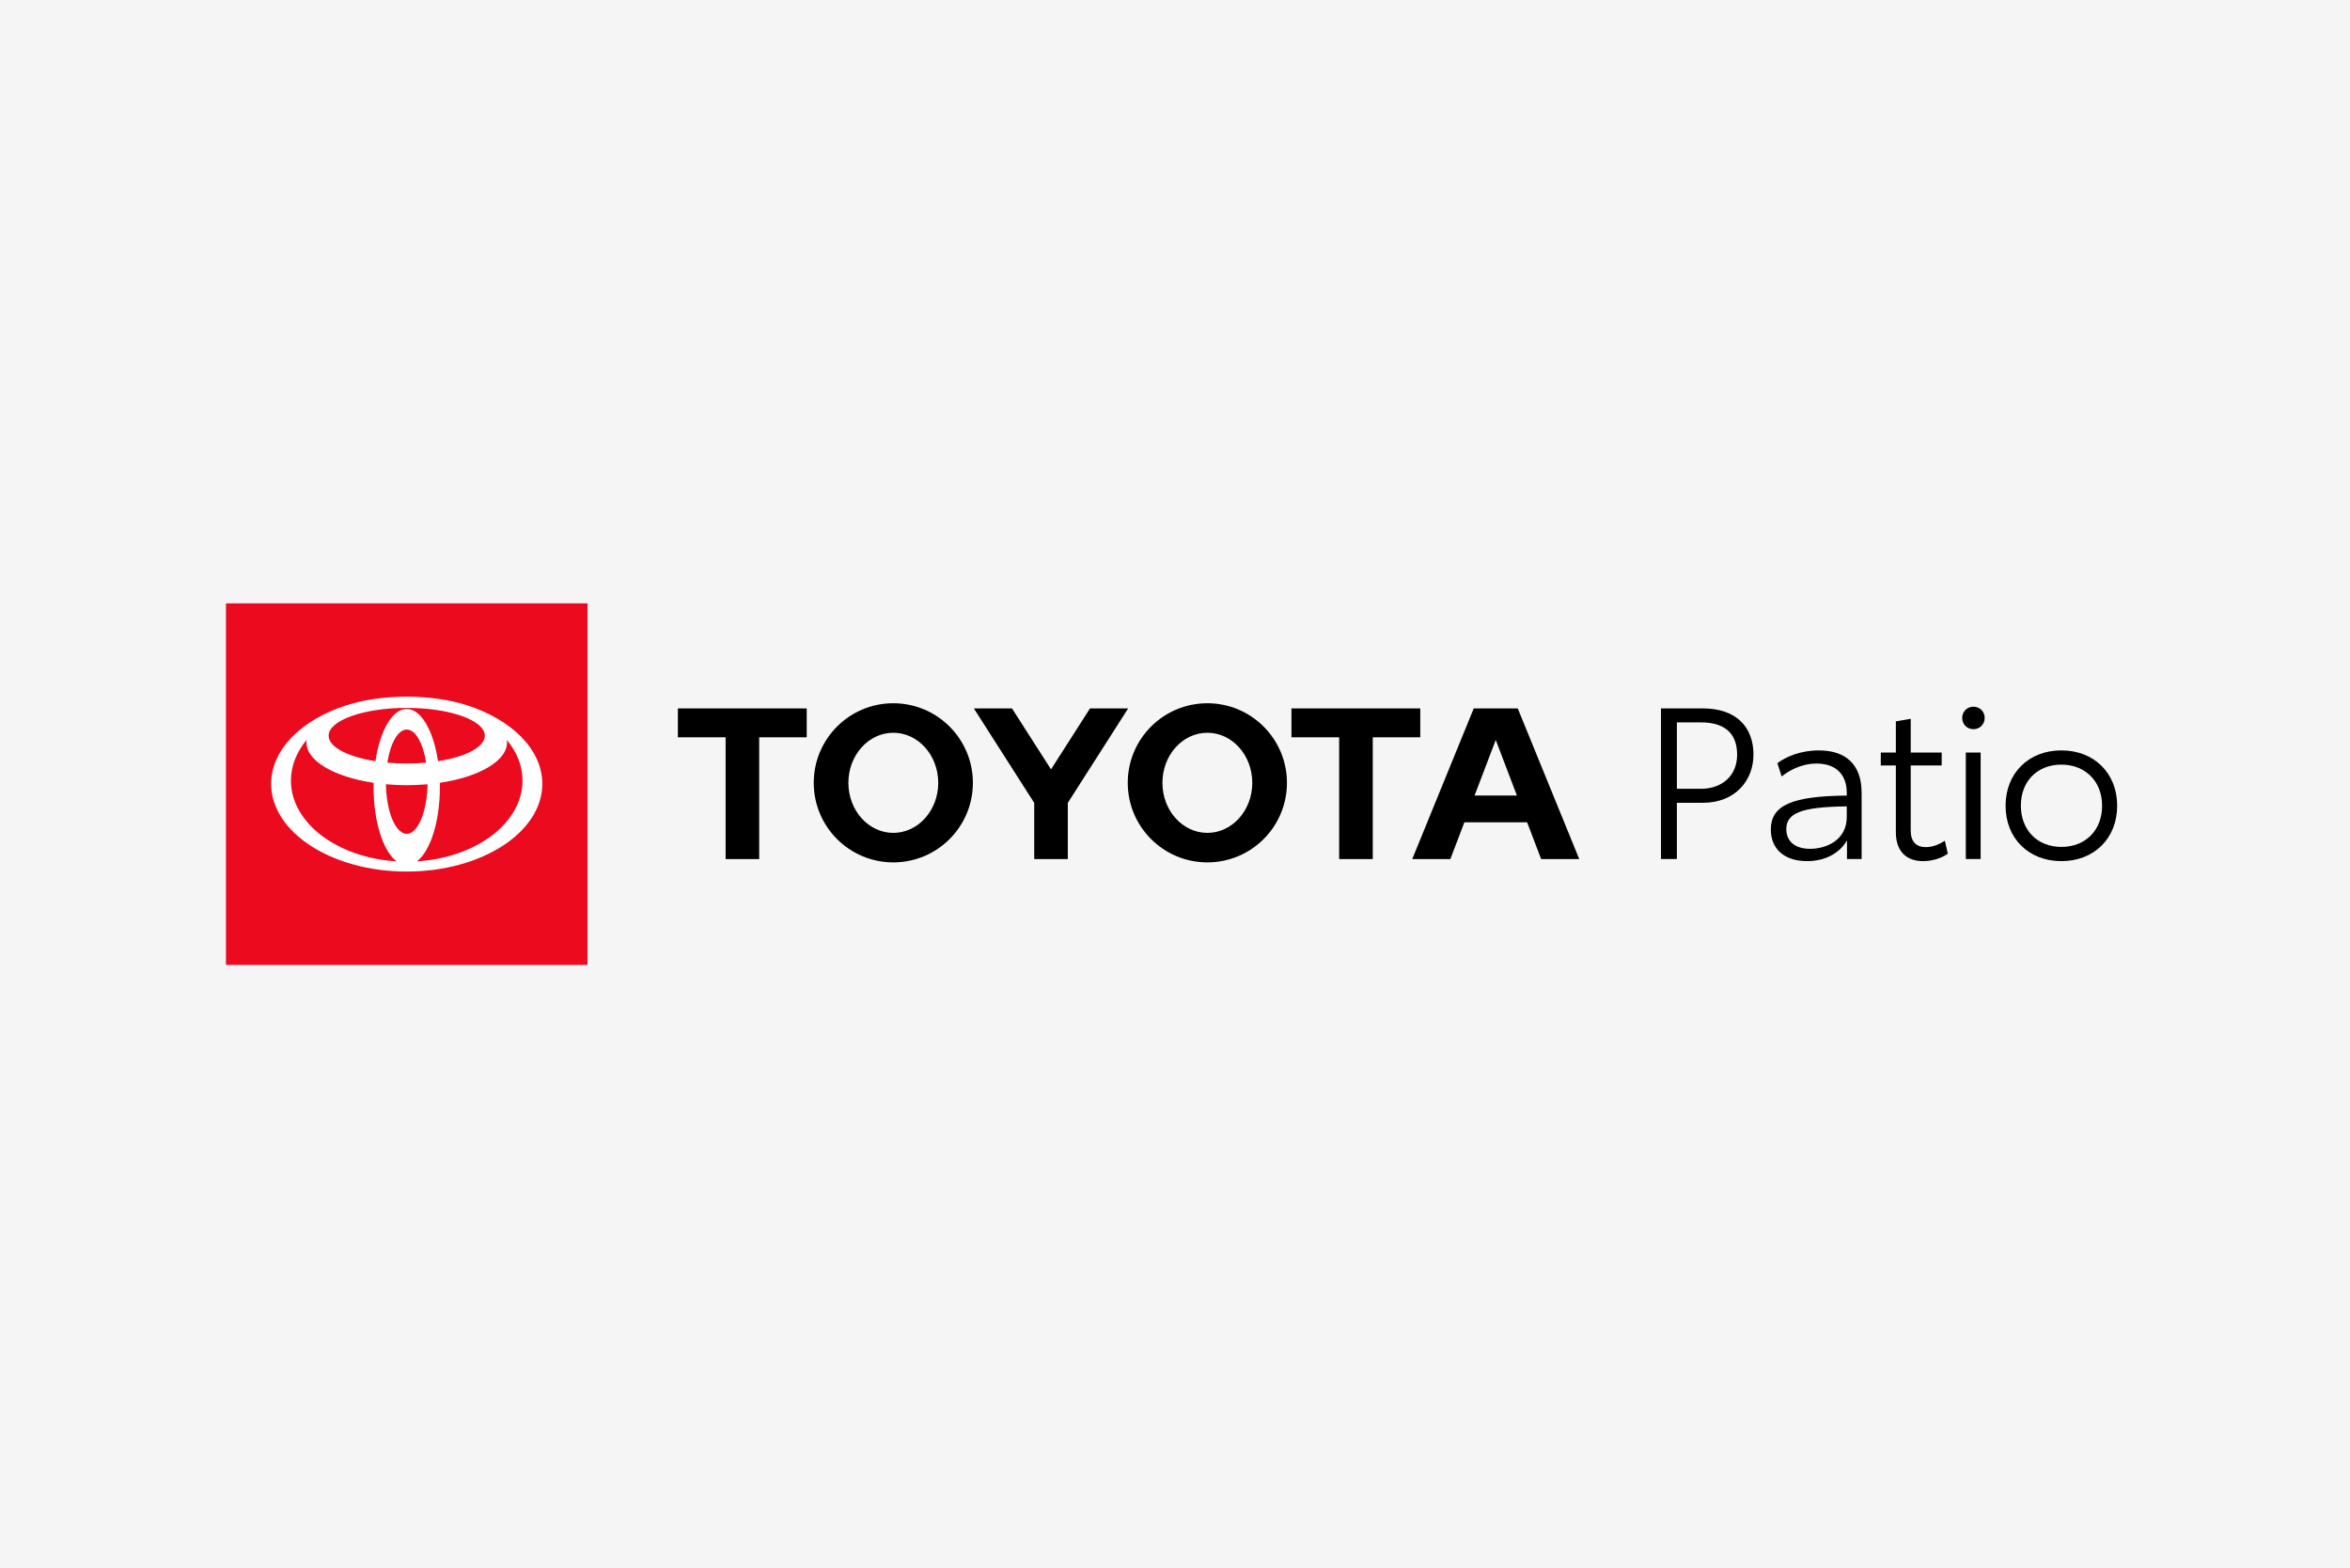
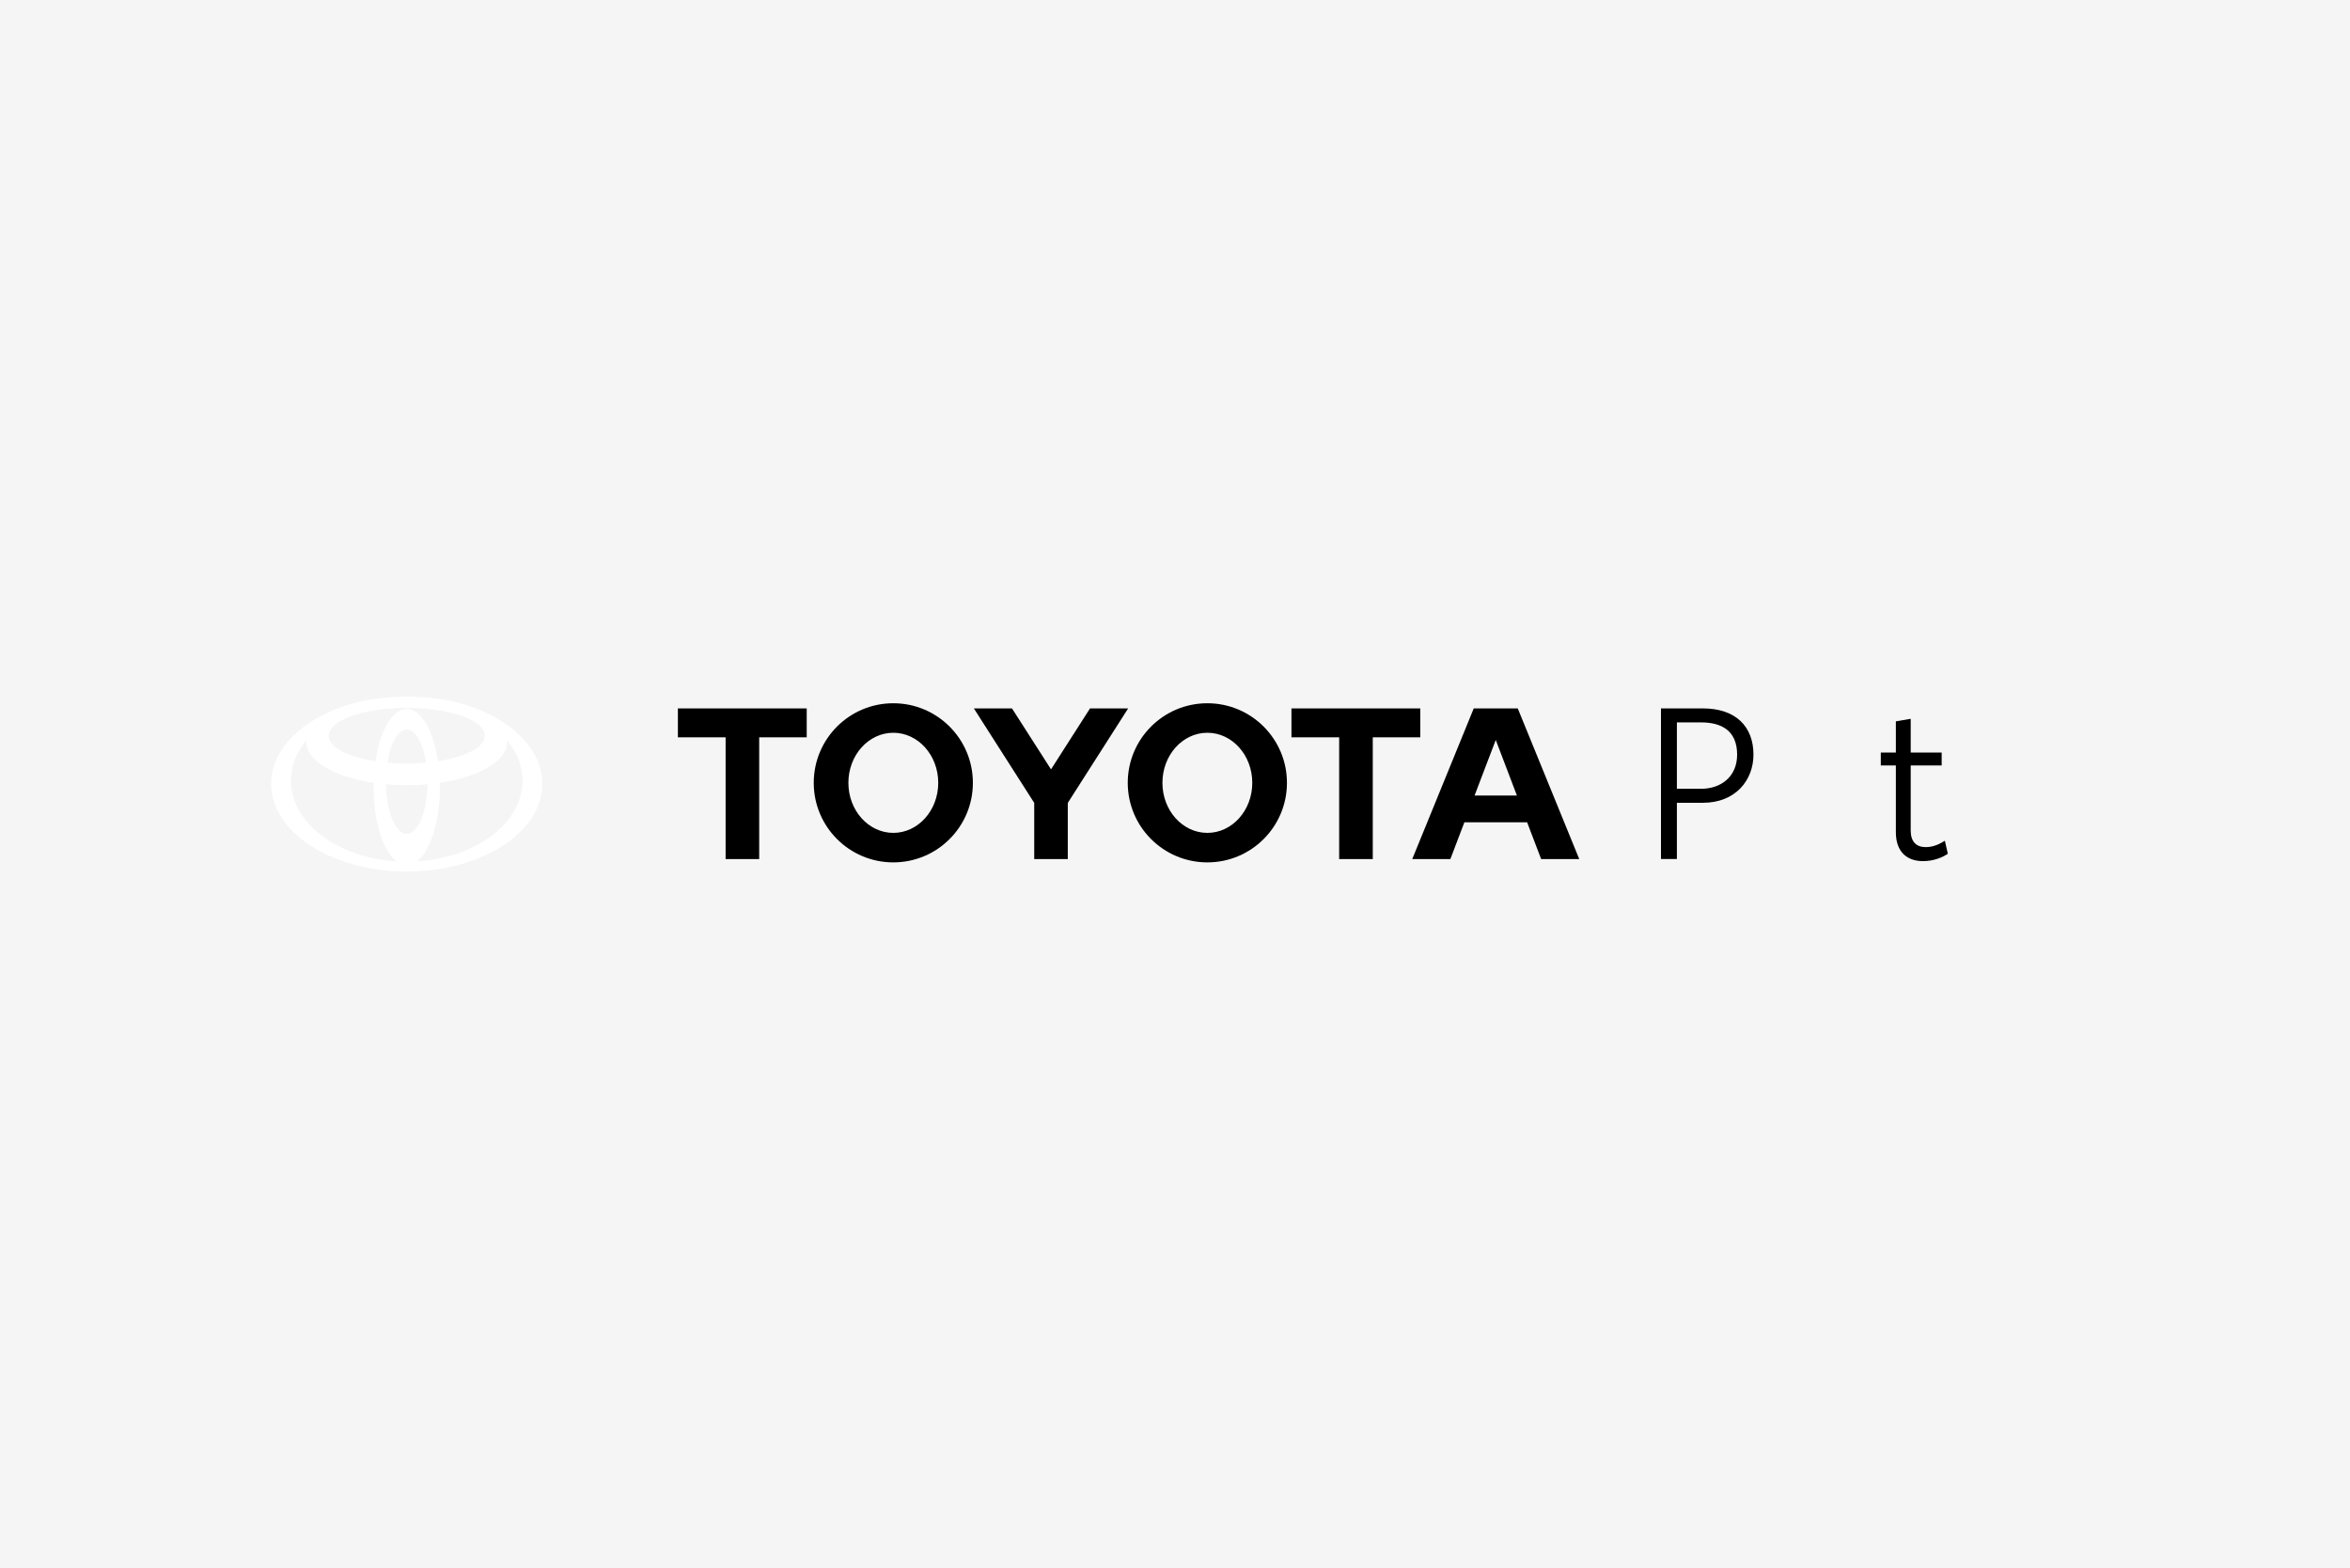
<svg xmlns="http://www.w3.org/2000/svg" viewBox="0 0 520 347">
  <defs>
    <style>.cls-1{fill:#fff;}.cls-2{fill:#eb0a1e;}.cls-3{fill:#f5f5f5;}</style>
  </defs>
  <g id="Backgrounds">
    <rect class="cls-3" width="520" height="347" />
  </g>
  <g id="Artwork">
    <path d="M388,166.976c0,5.585-3.896,10.654-11.217,10.654h-5.727v12.438h-3.52v-33.325h9.247c7.322,0,11.217,4.037,11.217,10.232ZM384.386,166.976c0-5.351-3.521-7.135-7.979-7.135h-5.351v14.691h5.351c4.459,0,7.979-2.723,7.979-7.557Z" />
-     <path d="M411.931,175.424v14.645h-3.238v-4.131c-1.455,2.629-4.6,4.6-8.824,4.6-5.069,0-8.026-2.722-8.026-6.993,0-5.304,4.553-7.416,16.803-7.51v-.61c0-3.896-2.253-6.477-6.665-6.477-3.614,0-6.336,1.736-7.745,2.862l-.938-2.957c1.971-1.454,5.163-2.815,9.152-2.815,5.961,0,9.481,3.098,9.481,9.387ZM408.645,180.774v-2.347c-10.279.094-13.377,1.596-13.377,5.022,0,2.628,1.831,4.365,5.257,4.365,3.614,0,8.12-1.925,8.12-7.041Z" />
    <path d="M419.51,184.154v-14.785h-3.333v-2.863h3.333v-6.899l3.286-.563v7.463h6.853v2.863h-6.853v14.409c0,2.441,1.22,3.661,3.332,3.661,1.784,0,3.239-.798,4.225-1.408l.657,2.863c-1.173.845-3.191,1.643-5.491,1.643-3.567,0-6.008-2.064-6.008-6.383Z" />
-     <path d="M434.19,158.855c0-1.408,1.079-2.487,2.487-2.487s2.488,1.079,2.488,2.487-1.08,2.487-2.488,2.487-2.487-1.079-2.487-2.487ZM434.988,166.506h3.285v23.562h-3.285v-23.562Z" />
-     <path d="M443.791,178.287c0-7.182,5.069-12.25,12.344-12.25s12.344,5.068,12.344,12.25-5.069,12.25-12.344,12.25-12.344-5.068-12.344-12.25ZM465.147,178.287c0-5.444-3.755-9.105-9.012-9.105-5.351,0-8.965,3.708-8.965,9.059,0,5.491,3.708,9.152,8.965,9.152,5.351,0,9.012-3.708,9.012-9.105Z" />
    <path d="M326.287,176.022l4.689-12.294,4.682,12.294h-9.371ZM335.844,156.746h-9.738l-13.608,33.335h8.436l3.099-8.135h13.883l3.101,8.135h8.432l-13.605-33.335ZM267.16,184.286c-5.495,0-9.942-4.957-9.942-11.074s4.447-11.077,9.942-11.077,9.94,4.96,9.94,11.077-4.454,11.074-9.94,11.074M267.16,155.604c-9.728,0-17.614,7.884-17.614,17.608s7.887,17.604,17.614,17.604,17.612-7.88,17.612-17.604-7.89-17.608-17.612-17.608M197.666,184.286c-5.486,0-9.937-4.957-9.937-11.074s4.45-11.077,9.937-11.077,9.944,4.96,9.944,11.077-4.451,11.074-9.944,11.074M197.666,155.604c-9.725,0-17.604,7.884-17.604,17.608s7.879,17.604,17.604,17.604,17.611-7.88,17.611-17.604-7.886-17.608-17.611-17.608M241.195,156.746l-8.629,13.487-8.636-13.487h-8.439l13.358,20.904v12.43h7.429v-12.427l13.357-20.907h-8.439ZM314.273,156.746h-28.505v6.392h10.558v26.943h7.436v-26.943h10.511v-6.392ZM150,163.138h10.561v26.943h7.432v-26.943h10.515v-6.392h-28.508v6.392Z" />
-     <rect class="cls-2" x="50" y="133.5" width="80" height="80" />
    <path class="cls-1" d="M103.341,156.052c-3.712-1.194-8.334-1.899-13.34-1.899s-9.628.705-13.342,1.899c-9.875,3.175-16.66,9.768-16.66,17.386,0,10.718,13.431,19.409,30.002,19.409s29.998-8.691,29.998-19.409c0-7.619-6.785-14.209-16.659-17.386M90.002,184.502c-2.473,0-4.492-4.861-4.61-10.971,1.487.134,3.029.205,4.61.205s3.121-.072,4.61-.205c-.119,6.109-2.138,10.971-4.61,10.971M85.703,168.749c.674-4.288,2.344-7.325,4.299-7.325s3.623,3.037,4.296,7.325c-1.374.124-2.813.193-4.296.193s-2.923-.069-4.299-.193M96.925,168.425c-1.004-6.73-3.724-11.555-6.924-11.555s-5.922,4.825-6.926,11.555c-6.094-.951-10.354-3.117-10.354-5.639,0-3.399,7.736-6.154,17.279-6.154s17.278,2.755,17.278,6.154c0,2.522-4.26,4.688-10.354,5.639M64.379,172.728c0-3.286,1.264-6.365,3.471-9.014-.025.184-.039.369-.039.555,0,4.133,6.209,7.647,14.865,8.938-.007.312-.012.625-.012.941,0,7.685,2.132,14.195,5.079,16.439-13.094-.801-23.364-8.489-23.364-17.86M92.26,190.587c2.946-2.244,5.077-8.753,5.077-16.439,0-.316-.003-.629-.01-.941,8.654-1.292,14.863-4.805,14.863-8.938,0-.186-.015-.372-.04-.555,2.206,2.649,3.471,5.728,3.471,9.014,0,9.371-10.27,17.059-23.361,17.86" />
  </g>
</svg>